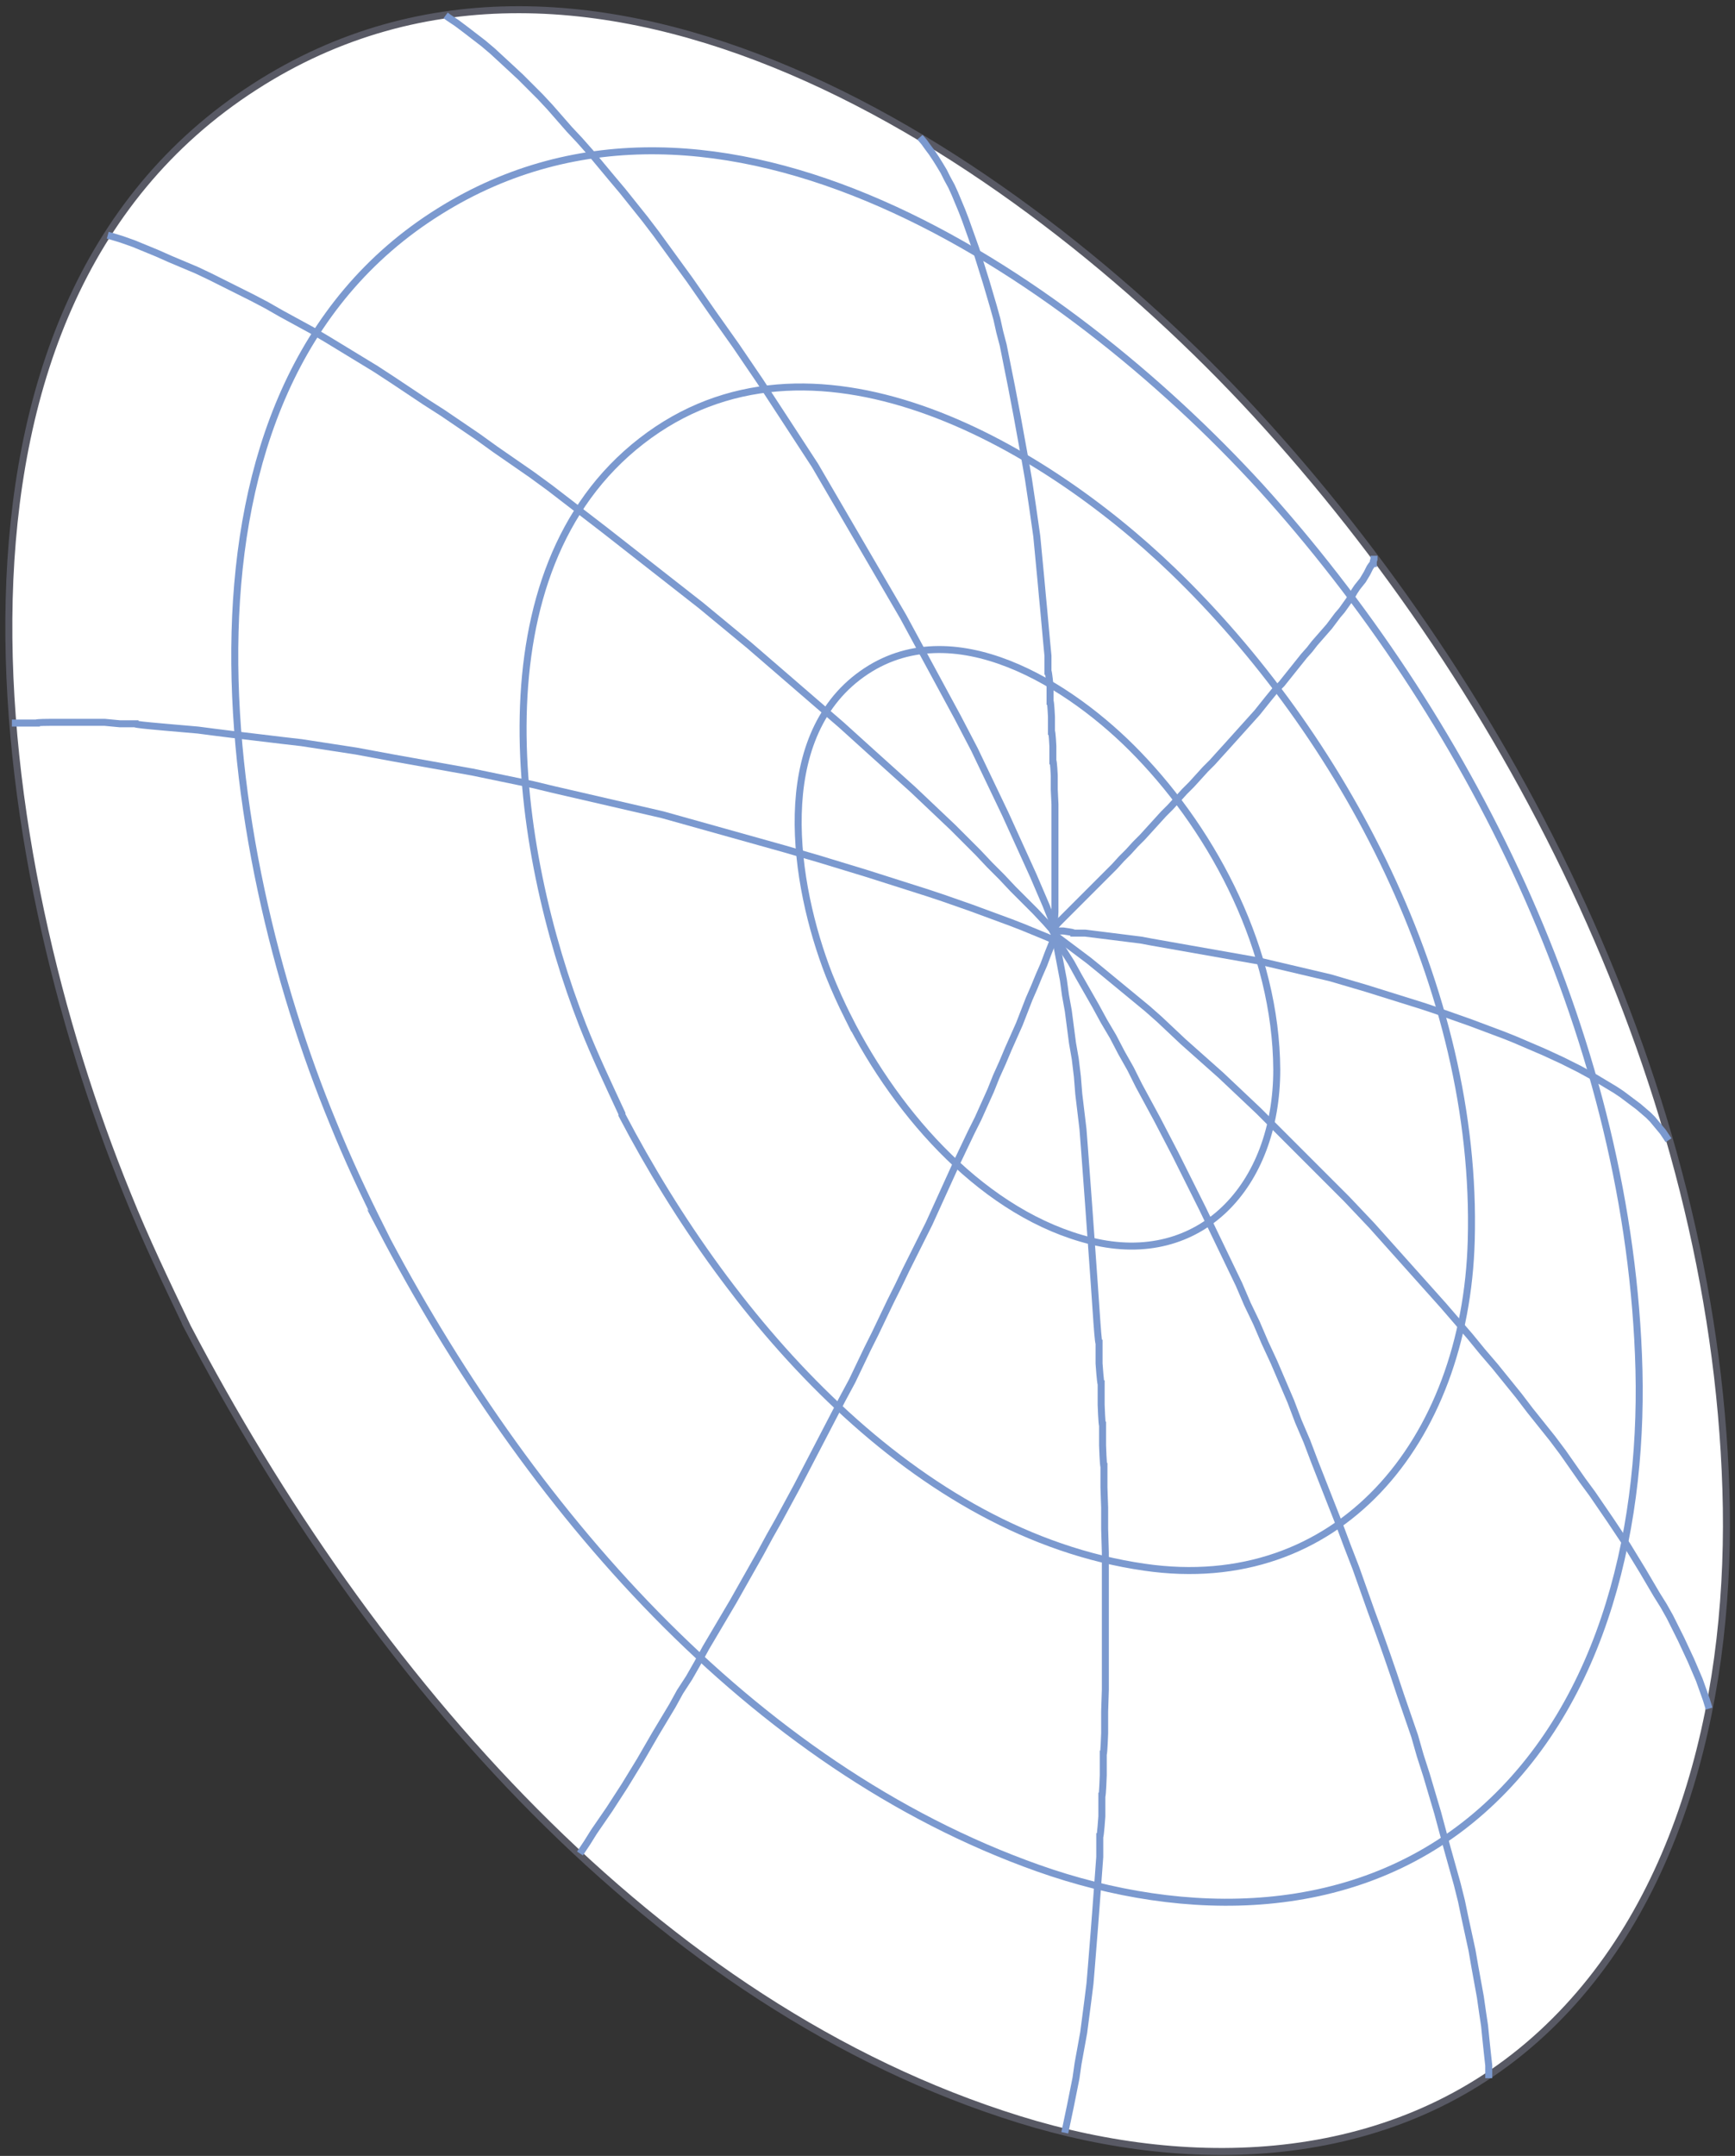
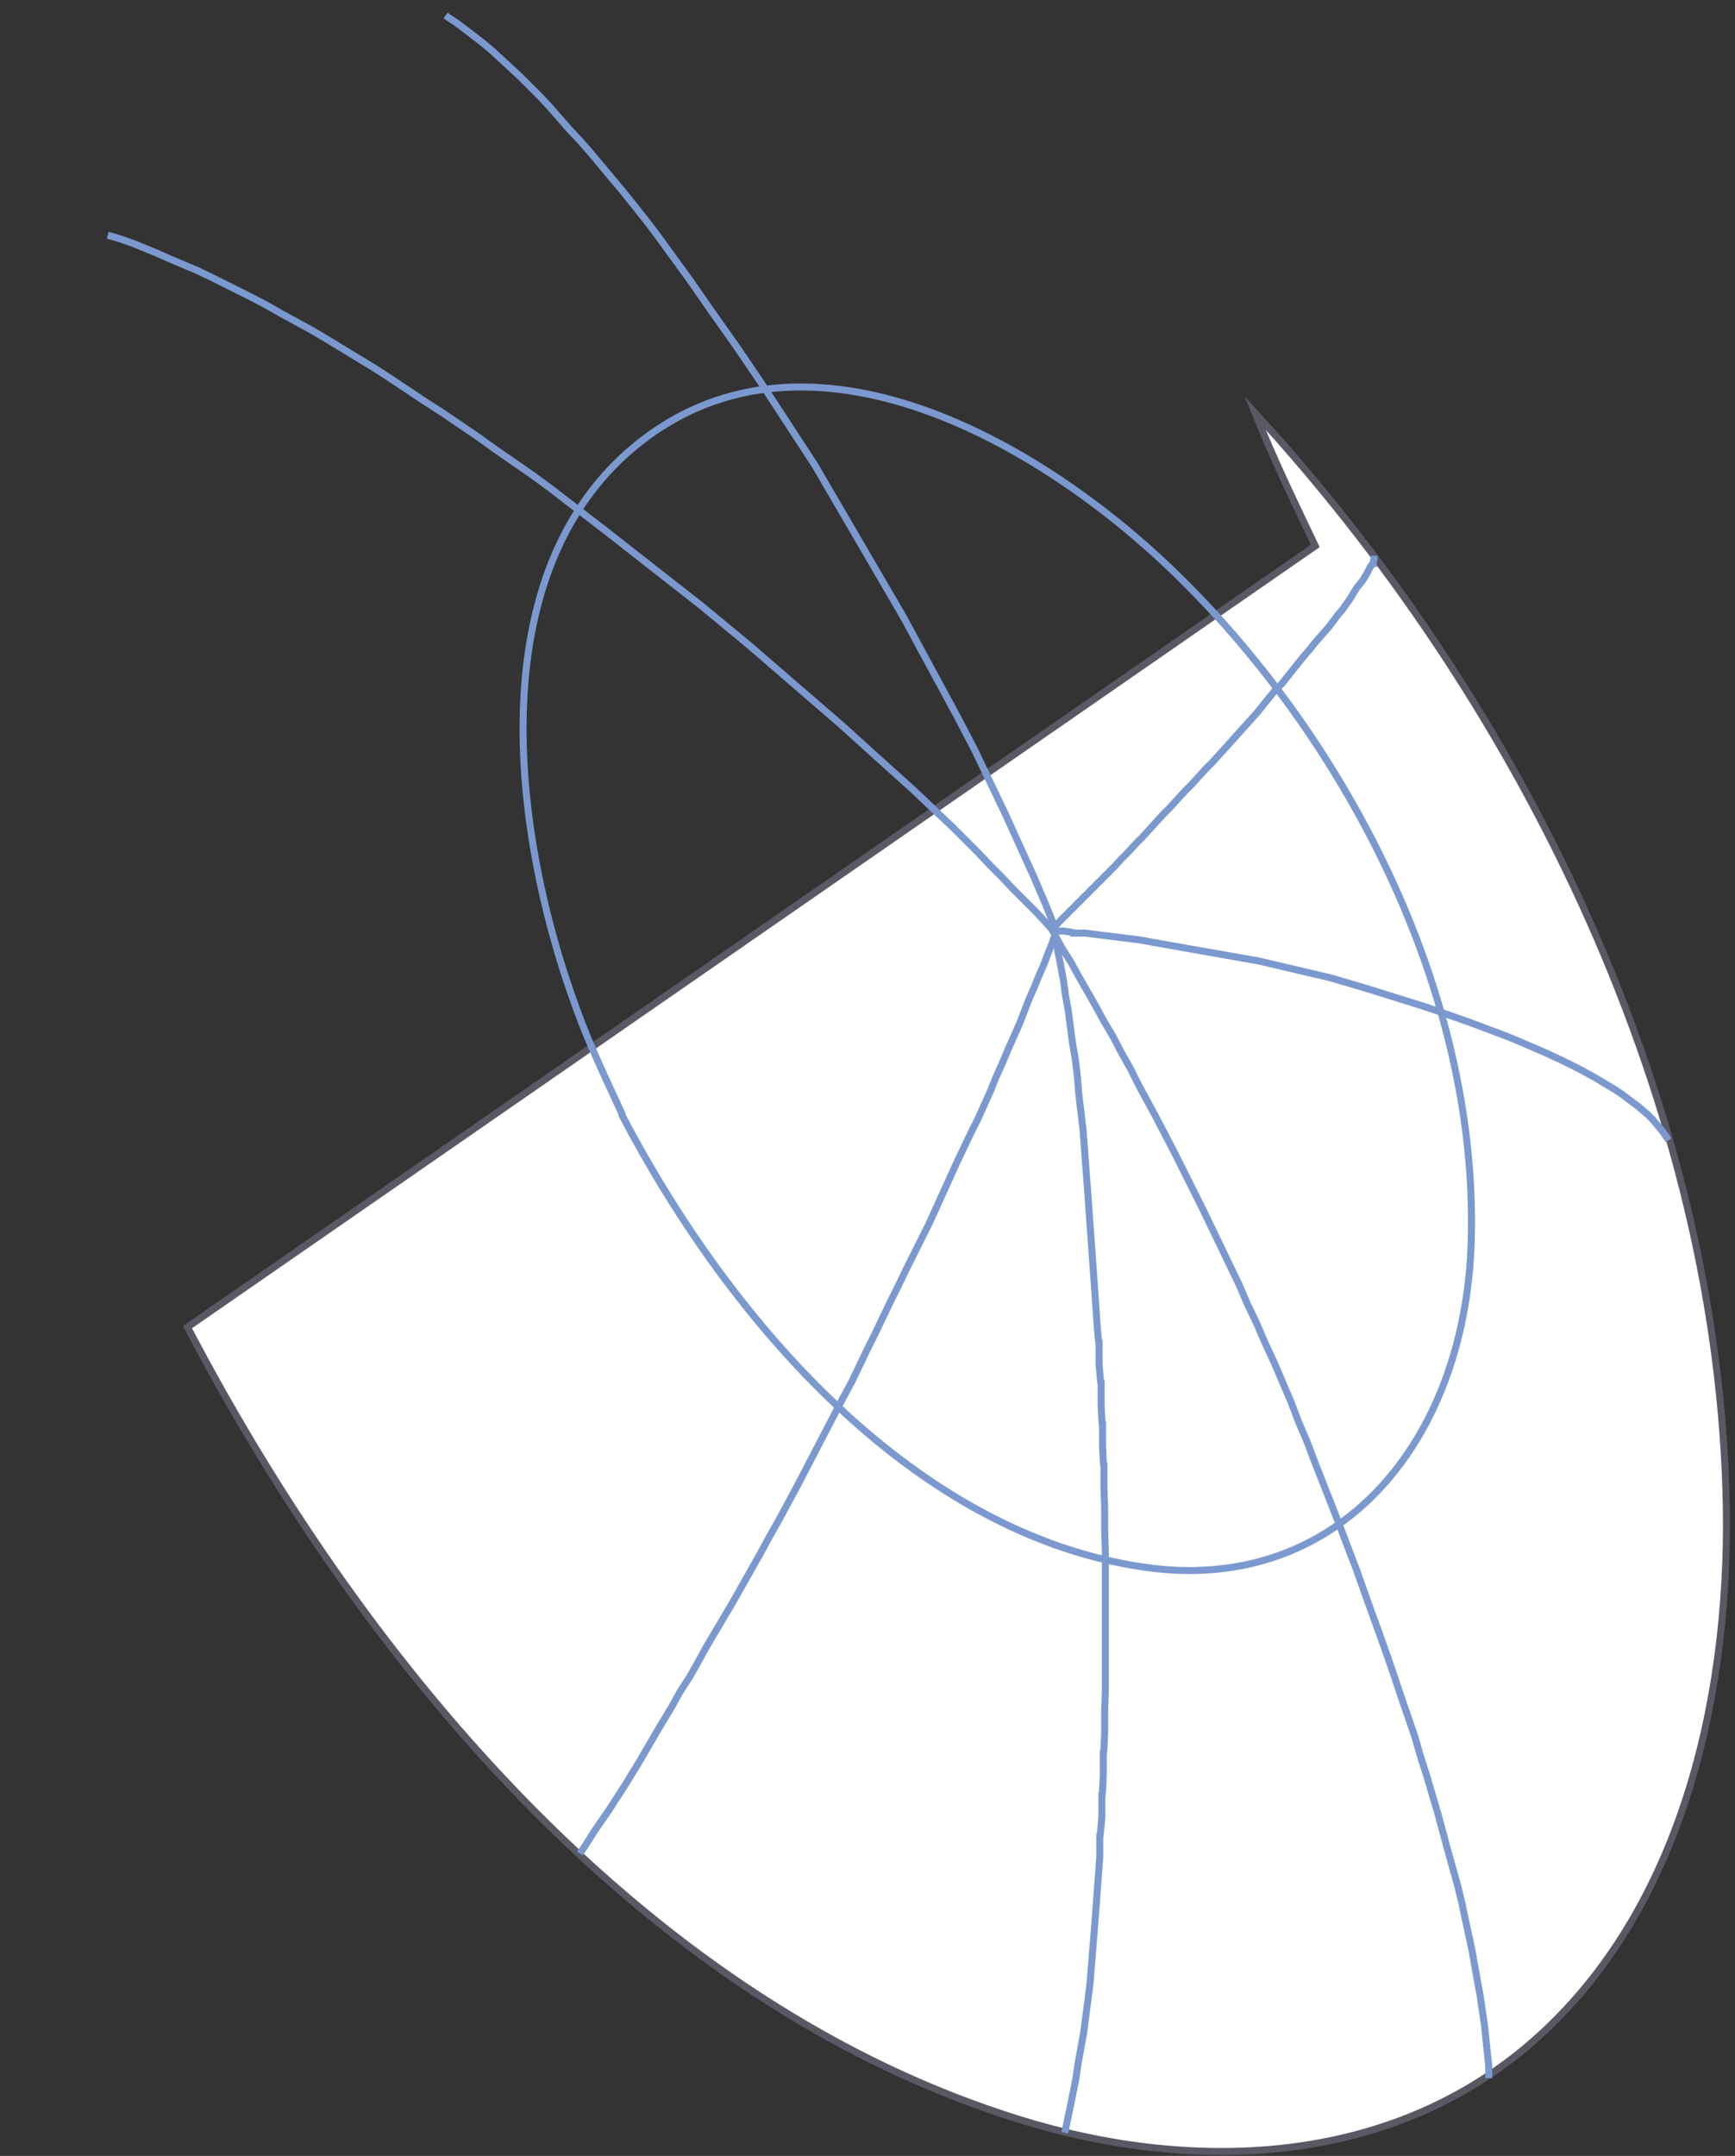
<svg xmlns="http://www.w3.org/2000/svg" id="Livello_1" version="1.1" viewBox="0 0 248 308">
  <rect x="0" y="0" width="248" height="308" fill="#333333" stroke="none" />
  <defs>
    <style>
      .st0 {
        fill: none;
        stroke: #7b99cf;
      }

      .st0, .st1 {
        stroke-miterlimit: 10;
      }

      .st1 {
        fill: #fff;
        stroke: #585964;
      }
    </style>
  </defs>
-   <path class="st1" d="M26.8,189.6c26.1,49.8,66.7,97,118.9,113.2,25.1,7.8,54,6.8,74.7-12.3,20.5-18.9,27.2-49.5,26.3-77.7-1.8-57.6-30.5-113.8-67.3-153.8C145.2,21.9,84.5-18.6,36.4,12.4-13.4,44.4-1.3,122.8,18.2,170.6c2.6,6.5,5.6,12.7,8.6,19Z" />
+   <path class="st1" d="M26.8,189.6c26.1,49.8,66.7,97,118.9,113.2,25.1,7.8,54,6.8,74.7-12.3,20.5-18.9,27.2-49.5,26.3-77.7-1.8-57.6-30.5-113.8-67.3-153.8c2.6,6.5,5.6,12.7,8.6,19Z" />
  <path class="st0" d="M150.7,133.6h0c0,0,0,0,0,0h0Z" />
-   <path class="st0" d="M121.2,145.3c7.2,14.3,19.7,28.3,34.8,32,15.5,3.8,26.5-7.8,26.5-24.5-.1-16.9-8.8-33.6-19.8-45-9.6-10-26.6-20.7-39.5-11.5-12.9,9.2-9.8,29.9-4.7,43,.8,2,1.7,4,2.7,6h0Z" />
  <path class="st0" d="M88.9,159.3c15.6,29.8,42,59.9,74.7,64.6,27.5,4,45.9-17.7,46.7-46.7,1-36.1-18.5-72.4-42.7-95.7-19-18.3-51.8-37.2-75.9-18.5-24,18.6-18.3,58.2-8.4,83.5,1.7,4.3,3.7,8.5,5.6,12.6h0Z" />
-   <path class="st0" d="M54.4,175.4c20.9,40,52.8,76.9,94,91.5,20.9,7.4,45.5,7.6,63.4-8.2,17.7-15.6,23.4-41.4,22.4-65.2-1.9-46.4-24.5-91.3-54-123.9C152.2,39,102.6,5.3,62.8,30.2c-41.4,25.8-31.4,91-15.2,130.2,2.1,5.2,4.4,10.1,6.9,15.1h0Z" />
-   <path class="st0" d="M1.7,103.3h3.5c0-.1,1.9-.1,1.9-.1h5.9c0,0,2,0,2,0l2.1.2h2.2c0,.1,2.2.3,2.2.3l2.2.2,2.3.2,2.3.2,2.3.3,2.4.3,2.5.3,2.5.3,2.5.3,2.6.3,2.6.4,2.6.4,2.6.4,2.7.5,2.7.5,2.8.5,2.8.5,2.8.5,2.8.5,2.9.6,2.9.6,2.9.6,2.9.7,2.6.6,2.6.6,2.6.6,2.6.6,2.6.6,2.6.6,2.5.7,2.5.7,2.5.7,2.5.7,2.5.7,2.5.7,2.5.7,2.4.7,2.4.7,2.3.7,2.3.7,2.3.7,2.2.7,2.2.7,2.2.7,2.2.7,2.1.7,2,.7,2,.7,1.9.7,1.9.7,1.9.7,1.8.7,1.7.7,1.7.7,1.6.7" />
  <path class="st0" d="M15.4,33.6s1.4.4,2,.6l1.7.6,1.7.7,1.7.7,1.8.8,1.9.8,1.9.8,1.9.9,2,1,2,1,2,1,2.1,1.1,2.1,1.2,2.2,1.2,2.2,1.2,2.2,1.3,2.3,1.4,2.3,1.4,2.3,1.4,2.3,1.5,2.4,1.6,2.4,1.6,2.5,1.6,2.5,1.7,2.5,1.7,2.5,1.8,2.6,1.8,2.6,1.8,2.6,1.9,2.6,2,2.6,2,2.6,2,2.3,1.8,2.3,1.8,2.3,1.8,2.3,1.8,2.3,1.8,2.3,1.8,2.3,1.9,2.3,1.9,2.3,1.9,2.2,1.9,2.2,1.9,2.2,1.9,2.2,1.9,2.2,1.9,2.2,1.9,2.1,1.9,2.1,1.9,2,1.8,2,1.8,2,1.8,1.9,1.8,1.9,1.8,1.9,1.8,1.8,1.8,1.8,1.8,1.7,1.8,1.7,1.7,1.6,1.7,1.6,1.6,1.6,1.6,1.5,1.6,1.4,1.6" />
  <path class="st0" d="M63.7,2.2l.4.3,1.2.8,1.2.9,1.3,1,1.3,1,1.3,1.1,1.3,1.2,1.3,1.2,1.4,1.3,1.4,1.4,1.4,1.4,1.4,1.5,1.4,1.6,1.4,1.6,1.5,1.6,1.5,1.7,1.5,1.8,1.5,1.8,1.6,1.9,1.6,2,1.6,2,1.6,2.1,1.6,2.2,1.6,2.2,1.6,2.2,1.6,2.3,1.6,2.3,1.7,2.4,1.7,2.4,1.7,2.5,1.7,2.5,1.7,2.6,1.7,2.6,1.5,2.3,1.5,2.3,1.5,2.3,1.4,2.4,1.4,2.4,1.4,2.4,1.4,2.4,1.4,2.4,1.4,2.4,1.4,2.4,1.4,2.4,1.4,2.4,1.3,2.4,1.3,2.4,1.3,2.4,1.3,2.4,1.3,2.4,1.3,2.4,1.2,2.3,1.2,2.3,1.1,2.3,1.1,2.3,1.1,2.3,1.1,2.3,1,2.2,1,2.2,1,2.2,1,2.2.9,2.1.9,2.1.8,2,.8,2" />
-   <path class="st0" d="M131.5,19.6l.6.7.5.7.6.8.6.9.5.8.6,1,.5,1,.6,1.1.5,1.1.5,1.2.5,1.2.5,1.3.5,1.4.5,1.4.5,1.4.5,1.6.5,1.6.5,1.6.5,1.7.5,1.7.5,1.8.4,1.8.5,1.9.4,2,.4,2,.4,2,.4,2.1.4,2.1.4,2.2.4,2.2.4,2.2.4,2.3.3,2,.3,2,.3,2.1.3,2.1.2,2.1.2,2.1.2,2.1.2,2.2.2,2.1.2,2.2.2,2.2.2,2.1v2.2c.1,0,.3,2.2.3,2.2v2.1c.1,0,.2,2.2.2,2.2v2.1c.1,0,.2,2.1.2,2.1v2.1c.1,0,.2,2.1.2,2.1v2c0,0,.1,2.1.1,2.1v4c0,0,0,2,0,2v5.8c0,0,0,1.8,0,1.8v1.8c0,0-.1,1.8-.1,1.8v1.8" />
  <path class="st0" d="M196.4,79.4h0v.5c0,0-.1.3-.1.3v.3c-.1,0-.3.3-.3.3l-.2.3-.2.4-.2.4-.3.5-.3.5-.4.5-.4.5-.4.6-.4.7-.4.6-.5.7-.5.7-.6.7-.6.8-.6.8-.7.8-.7.8-.7.8-.7.9-.8.9-.8,1-.8,1-.8,1-.8,1-1,1-.9,1.1-.8,1-.8,1-.9,1-.9,1-.9,1-.9,1-.9,1-1,1.1-.9,1-1,1-1,1.1-1,1.1-1,1-1,1.1-1,1.1-1,1-1,1.1-1,1.1-1,1.1-1,1-1,1.1-1,1-1,1.1-1,1-1,1-1,1-1,1-1,1-1,1-1,1-1,1-.9,1" />
  <path class="st0" d="M238.5,162.9l-.4-.6-.4-.6-.5-.6-.5-.6-.5-.6-.6-.6-.7-.6-.7-.6-.8-.6-.8-.6-.8-.6-.9-.6-1-.6-1-.6-1-.6-1.1-.6-1.1-.6-1.2-.6-1.2-.6-1.3-.6-1.3-.6-1.4-.6-1.4-.6-1.4-.6-1.5-.6-1.6-.6-1.6-.6-1.6-.6-1.7-.6-1.7-.6-1.7-.6-1.8-.6-1.6-.5-1.6-.5-1.6-.5-1.6-.5-1.6-.5-1.7-.5-1.7-.5-1.7-.5-1.7-.4-1.7-.4-1.7-.4-1.7-.4-1.7-.4-1.7-.4-1.7-.3-1.7-.3-1.7-.3-1.7-.3-1.7-.3-1.7-.3-1.7-.3-1.7-.3-1.7-.3-1.6-.3-1.6-.2-1.6-.2-1.6-.2-1.6-.2-1.6-.2h-1.6c0-.1-1.5-.3-1.5-.3h-1.5" />
-   <path class="st0" d="M150.8,133.6l1.6,1.2,1.6,1.2,1.6,1.2,1.6,1.3,1.7,1.4,1.7,1.4,1.7,1.4,1.7,1.4,1.7,1.5,1.7,1.6,1.7,1.6,1.8,1.6,1.8,1.6,1.8,1.6,1.8,1.7,1.8,1.7,1.8,1.7,1.8,1.8,1.8,1.8,1.8,1.8,1.8,1.8,1.8,1.8,1.8,1.8,1.8,1.8,1.8,1.9,1.8,1.9,1.7,1.9,1.7,1.9,1.7,1.9,1.7,1.9,1.7,1.9,1.7,1.9,1.9,2.2,1.9,2.2,1.8,2.2,1.8,2.1,1.7,2.1,1.7,2.1,1.6,2.1,1.6,2,1.6,2,1.5,2,1.4,2,1.4,2,1.4,1.9,1.3,1.9,1.3,1.9,1.2,1.8,1.2,1.8,1.1,1.8,1.1,1.8,1,1.7,1,1.7,1,1.6.9,1.6.8,1.6.8,1.6.7,1.5.7,1.5.6,1.4.6,1.4.5,1.4.5,1.4.4,1.3" />
  <path class="st0" d="M150.9,133.6h-.1c0,0,1.1,2,1.1,2l1.2,1.9,1.1,2,1.2,2.1,1.2,2.1,1.2,2.2,1.3,2.2,1.2,2.3,1.3,2.3,1.2,2.4,1.3,2.4,1.3,2.4,1.3,2.5,1.3,2.5,1.3,2.6,1.3,2.6,1.3,2.6,1.3,2.7,1.3,2.7,1.3,2.7,1.3,2.7,1.2,2.8,1.3,2.7,1.2,2.8,1.3,2.8,1.2,2.8,1.2,2.8,1.1,2.9,1.2,2.8,1.1,2.9,1.1,2.8,1.1,2.8,1.3,3.3,1.2,3.2,1.2,3.1,1.1,3.1,1.1,3.1,1.1,3,1.1,3.1,1,2.9,1,3,1,2.9,1,2.9.8,2.8.9,2.8.8,2.7.8,2.7.7,2.6.7,2.6.7,2.5.7,2.5.6,2.4.5,2.4.5,2.3.5,2.3.4,2.3.4,2.2.4,2.2.3,2.1.3,2,.2,2,.2,1.9.2,1.8v1.8" />
  <path class="st0" d="M152.2,304.7l.4-1.9.4-1.9.4-2,.4-2,.3-2.1.4-2.2.4-2.2.3-2.3.3-2.3.3-2.4.2-2.4.2-2.5.2-2.5.2-2.6.2-2.7.2-2.7.2-2.7v-2.9c.1,0,.3-2.9.3-2.9v-2.9c.1,0,.2-3,.2-3v-3c.1,0,.2-3,.2-3v-3.1c0,0,.1-3.1.1-3.1v-3.2c0,0,0-3.2,0-3.2v-13.2c0,0-.1-3.4-.1-3.4v-3c0,0-.1-2.9-.1-2.9v-3c-.1,0-.2-3-.2-3v-2.9c-.1,0-.2-2.9-.2-2.9v-3c-.1,0-.3-2.9-.3-2.9v-2.9c-.1,0-.3-2.9-.3-2.9l-.2-2.9-.2-2.9-.2-2.8-.2-2.8-.2-2.8-.2-2.8-.2-2.7-.2-2.7-.2-2.7-.2-2.6-.3-2.5-.3-2.5-.2-2.5-.3-2.5-.4-2.3-.3-2.3-.3-2.3-.4-2.2-.3-2.2-.4-2.1-.4-2.1-.4-2" />
  <path class="st0" d="M82.9,264.8l1-1.5,1-1.6,1.1-1.6,1.1-1.6,1.1-1.7,1.1-1.7,1.1-1.8,1.1-1.8,1.1-1.9,1.1-1.9,1.2-2,1.2-2,1.1-2,1.3-2,1.2-2.1,1.2-2.2,1.3-2.2,1.3-2.2,1.3-2.2,1.3-2.3,1.3-2.3,1.3-2.3,1.3-2.4,1.3-2.3,1.3-2.4,1.3-2.4,1.3-2.5,1.3-2.5,1.3-2.5,1.3-2.5,1.3-2.5,1.4-2.6,1.1-2.3,1.1-2.3,1.1-2.2,1.1-2.3,1.1-2.3,1.1-2.2,1.1-2.3,1.1-2.2,1.1-2.2,1.1-2.2,1-2.2,1-2.2,1-2.2,1-2.2,1-2.1,1-2.1,1-2,.9-2,.9-2,.8-2,.9-2,.8-1.9.8-1.8.8-1.8.7-1.8.7-1.8.7-1.6.7-1.7.7-1.6.6-1.6.6-1.5.5-1.4" />
</svg>